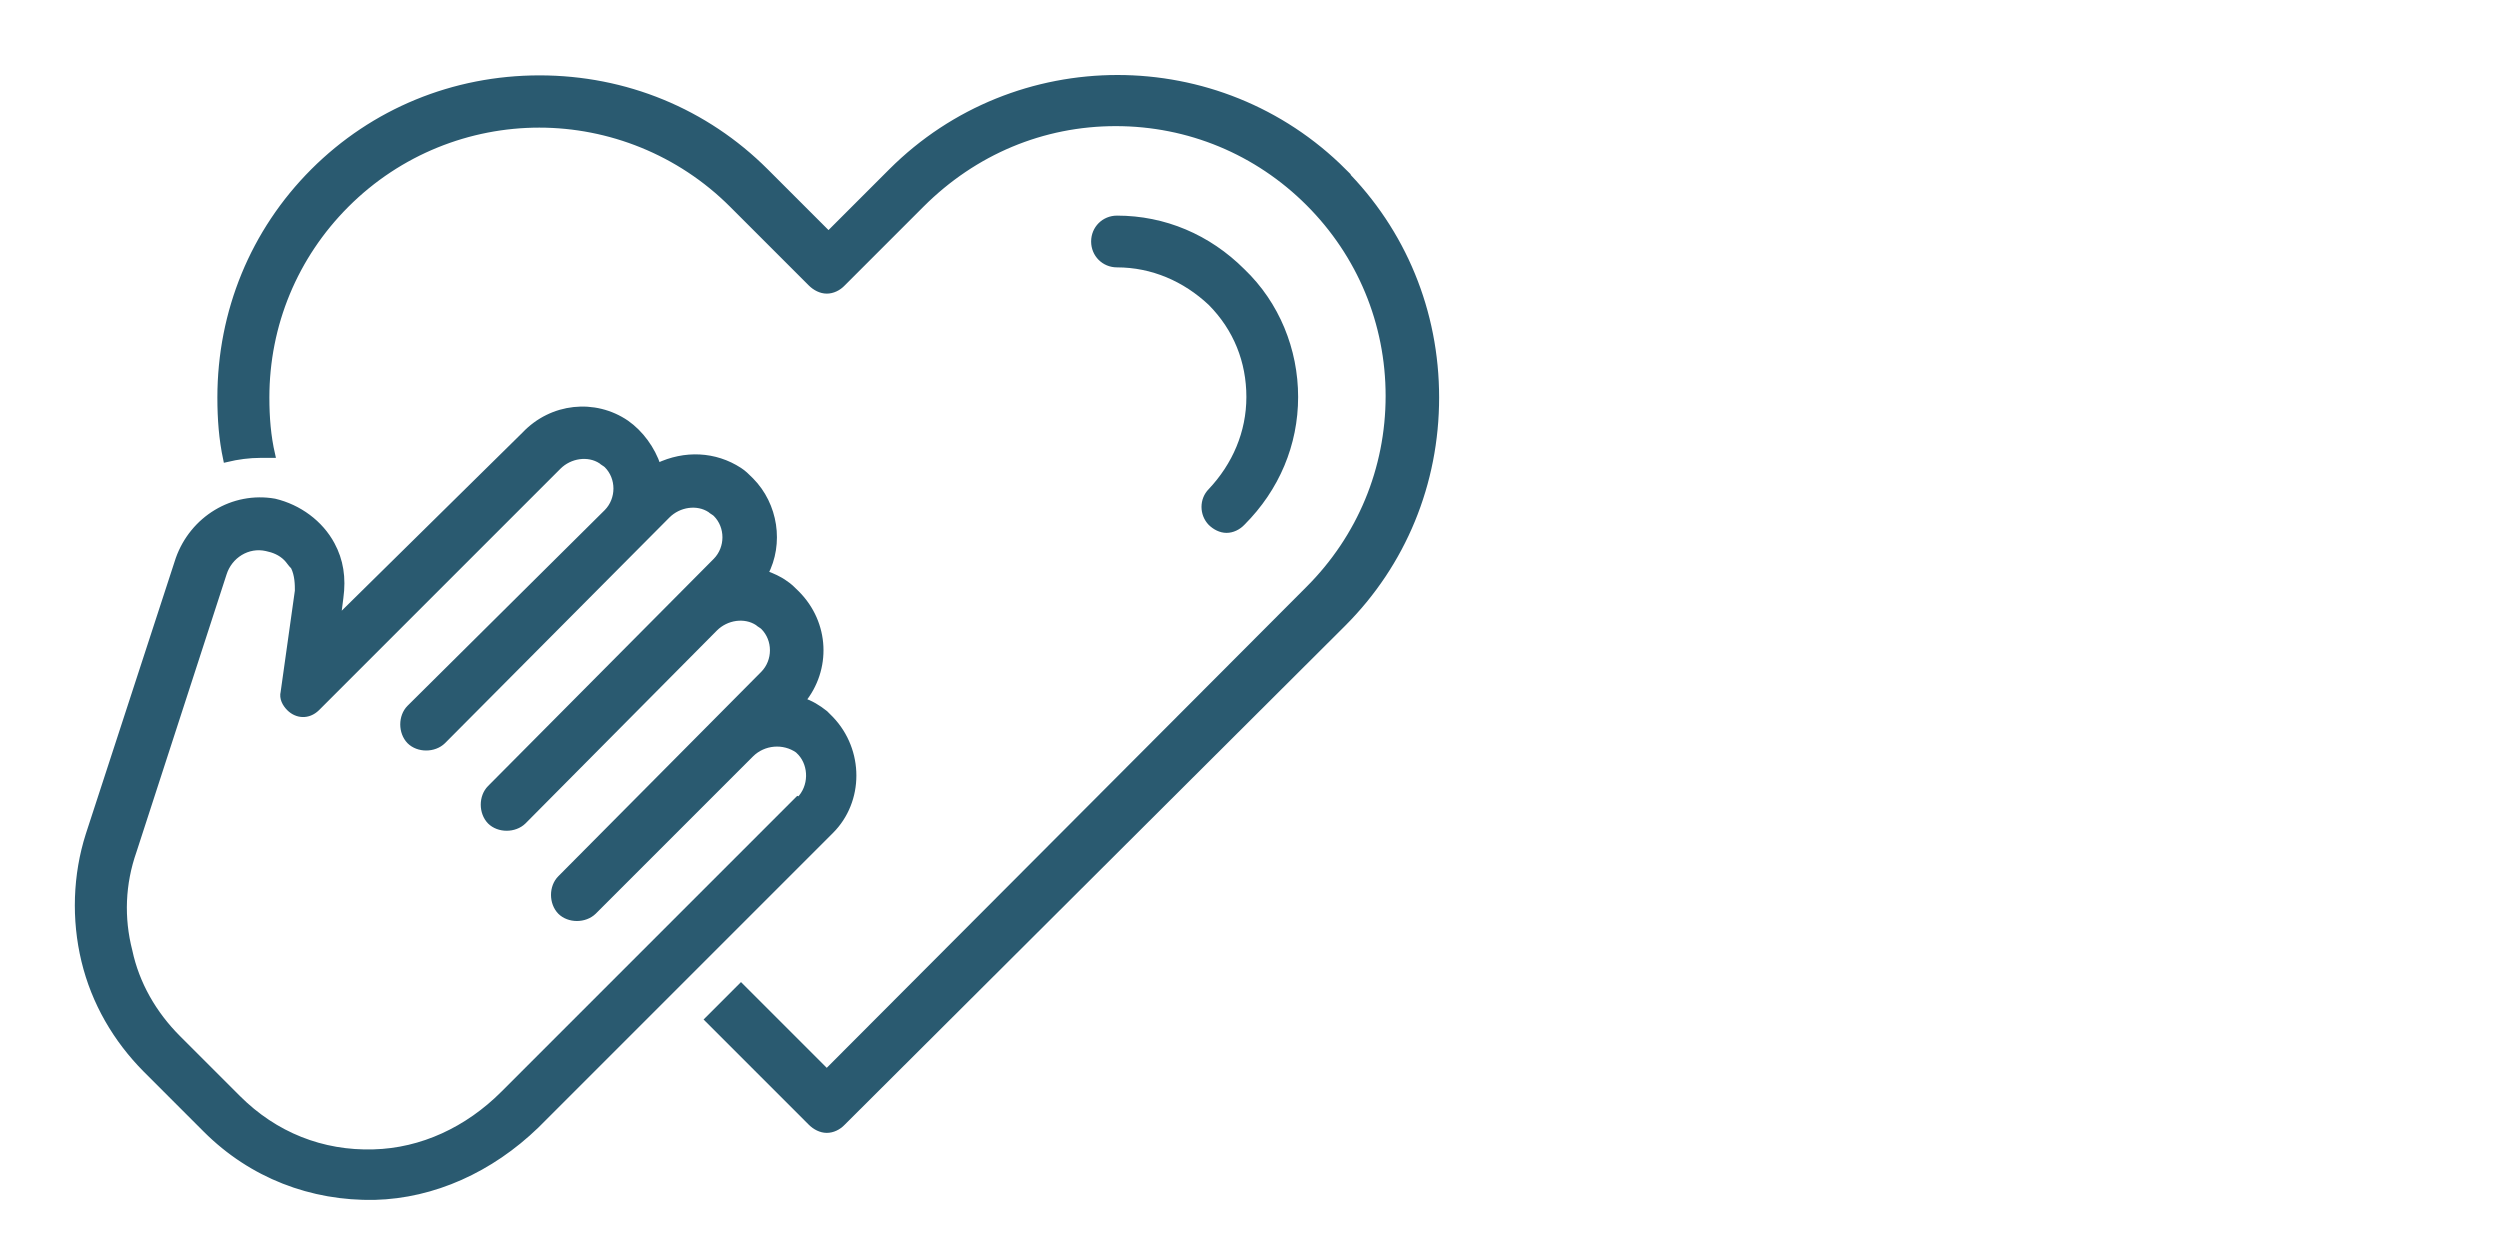
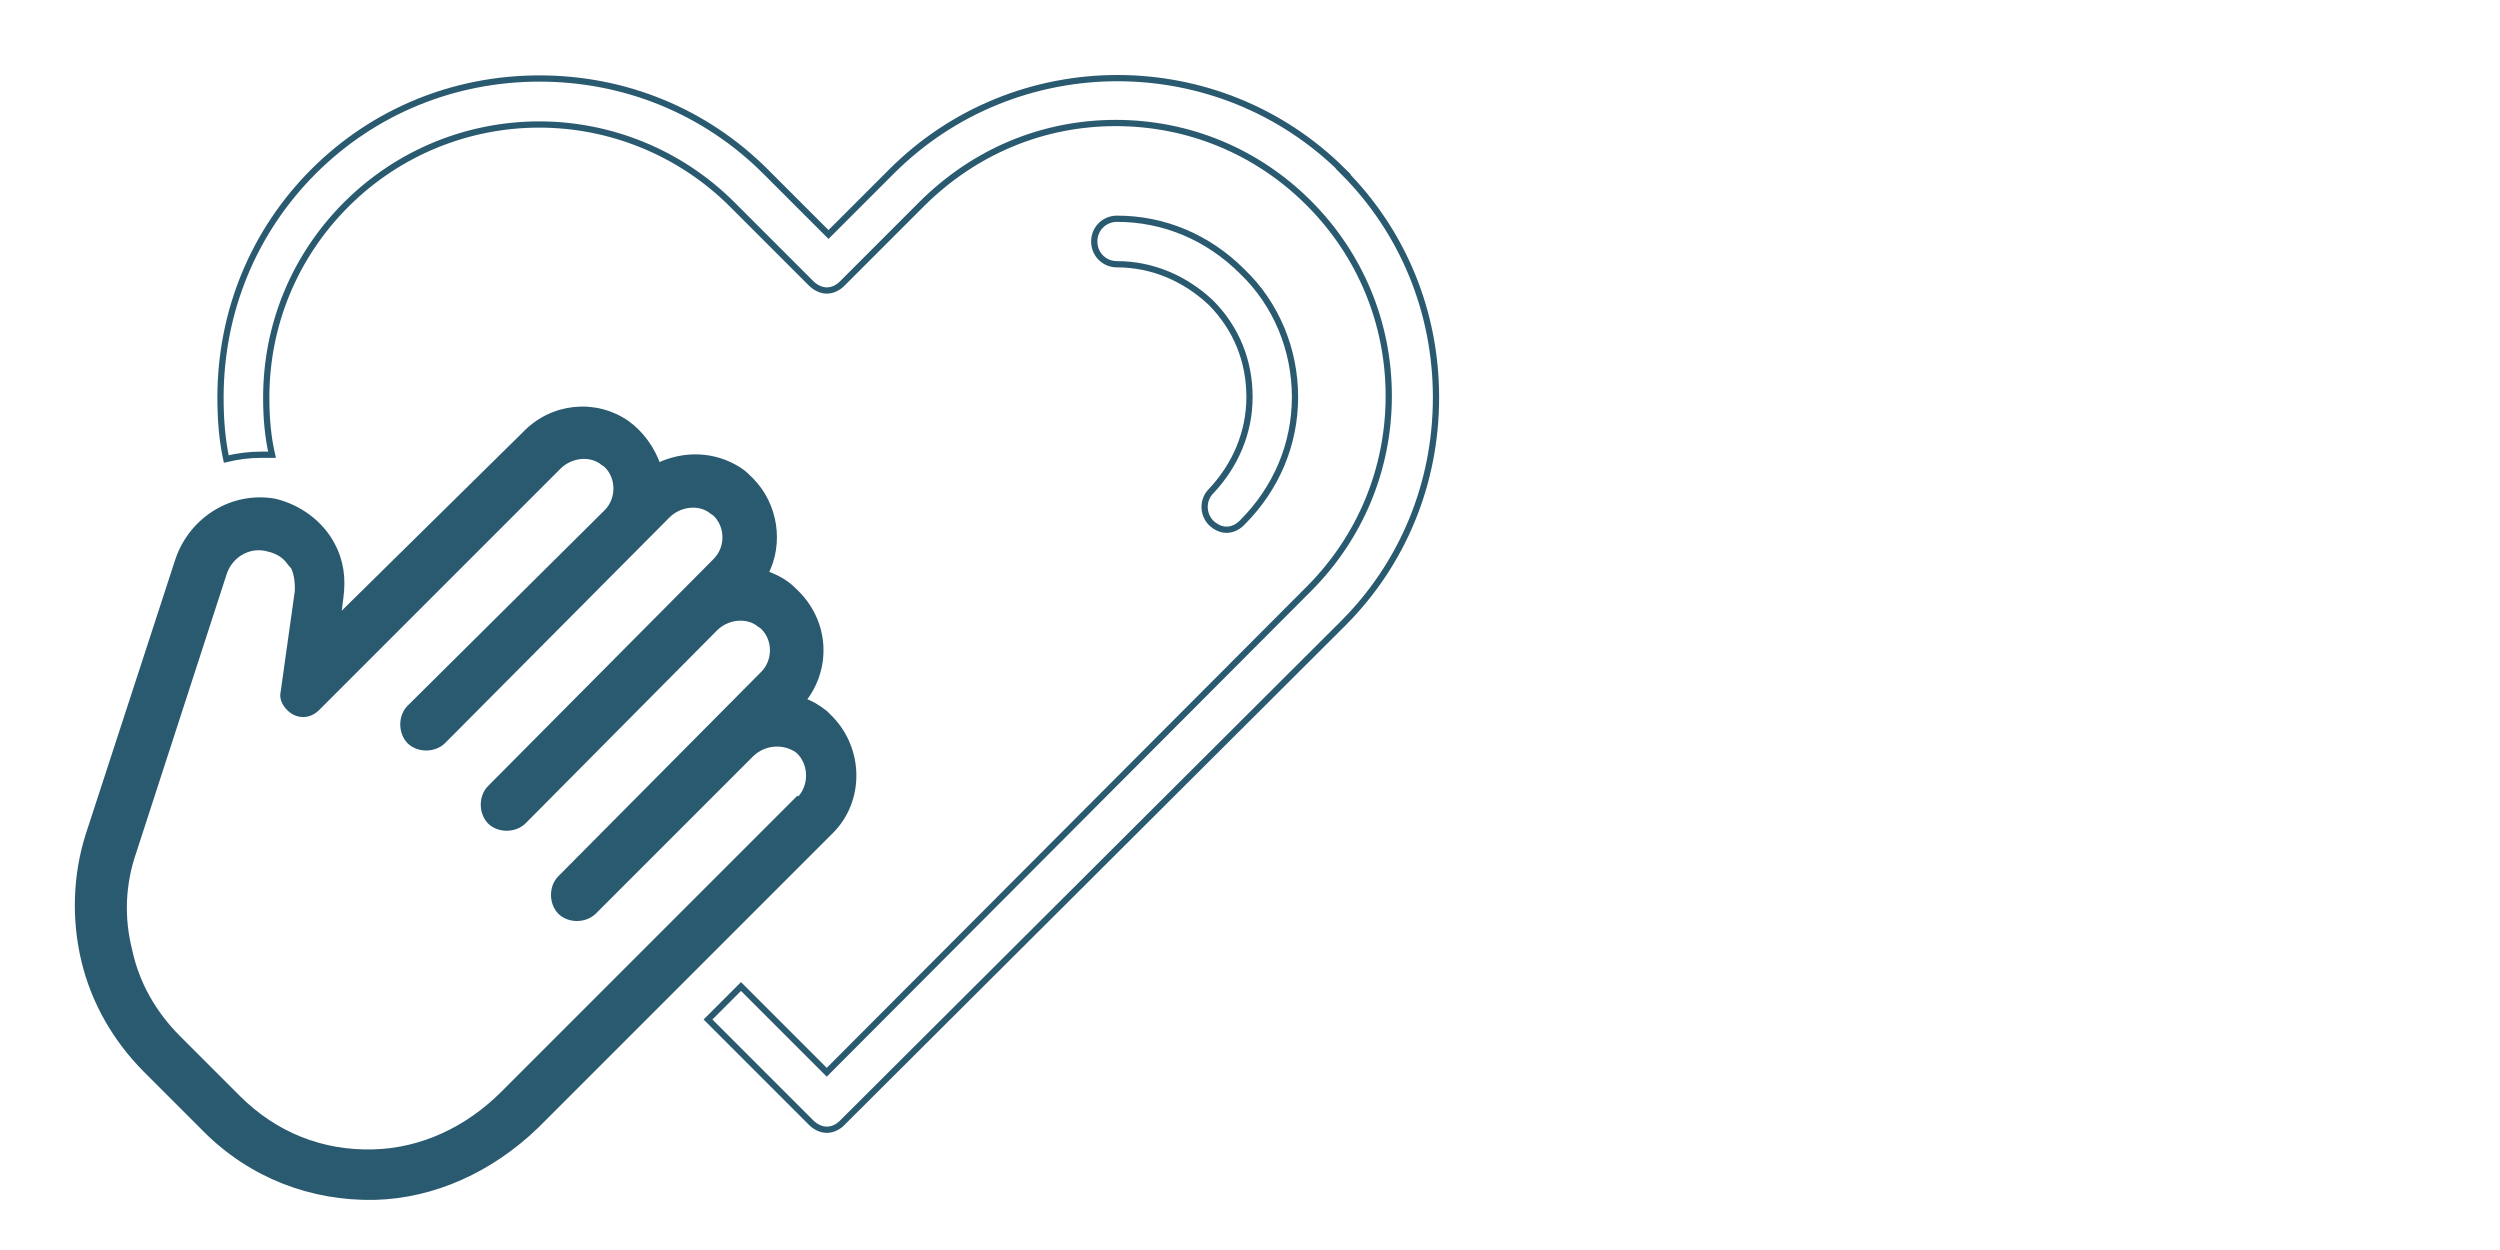
<svg xmlns="http://www.w3.org/2000/svg" id="Layer_1" viewBox="0 0 100 50">
-   <path d="M53.74,6.86c-4.98-4.98-13.1-4.98-18.08,0l-2.52,2.52-2.52-2.52c-2.4-2.4-5.61-3.72-9.04-3.72s-6.64,1.32-9.04,3.72c-2.4,2.4-3.72,5.61-3.72,9.04,0,.86.06,1.66.23,2.46.46-.11.92-.17,1.37-.17h.46c-.17-.74-.23-1.49-.23-2.29,0-2.92,1.14-5.66,3.2-7.72,2.12-2.12,4.92-3.2,7.72-3.2s5.61,1.09,7.72,3.2l3.15,3.15c.17.17.4.29.63.29s.46-.11.63-.29l3.15-3.15c2.12-2.12,4.86-3.26,7.78-3.26s5.66,1.14,7.72,3.2c2.06,2.06,3.2,4.8,3.2,7.72s-1.14,5.66-3.2,7.72l-19.28,19.33-3.43-3.43-1.32,1.32,4.12,4.12c.17.17.4.29.63.29s.46-.11.63-.29l20.02-19.96c2.4-2.4,3.72-5.61,3.72-9.04s-1.32-6.64-3.72-9.04h0Z" fill="#2a5a70" stroke-width="0" />
  <path d="M53.74,6.86c-4.98-4.98-13.1-4.98-18.08,0l-2.52,2.52-2.52-2.52c-2.4-2.4-5.61-3.72-9.04-3.72s-6.64,1.32-9.04,3.72c-2.4,2.4-3.72,5.61-3.72,9.04,0,.86.06,1.66.23,2.46.46-.11.92-.17,1.37-.17h.46c-.17-.74-.23-1.49-.23-2.29,0-2.92,1.14-5.66,3.2-7.72,2.12-2.12,4.92-3.2,7.72-3.2s5.61,1.09,7.72,3.2l3.15,3.15c.17.17.4.29.63.29s.46-.11.63-.29l3.15-3.15c2.12-2.12,4.86-3.26,7.78-3.26s5.66,1.14,7.72,3.2c2.06,2.06,3.2,4.8,3.2,7.72s-1.14,5.66-3.2,7.72l-19.28,19.33-3.43-3.43-1.32,1.32,4.12,4.12c.17.17.4.29.63.29s.46-.11.63-.29l20.02-19.96c2.4-2.4,3.72-5.61,3.72-9.04s-1.32-6.64-3.72-9.04h0Z" fill="none" stroke="#2a5a70" stroke-miterlimit="10" stroke-width=".25" />
-   <path d="M48.43,20.9c.17.17.4.29.63.29s.46-.11.63-.29c1.37-1.37,2.11-3.14,2.11-5.02s-.74-3.71-2.11-5.02c-1.37-1.37-3.13-2.11-5.01-2.11-.51,0-.91.4-.91.91s.4.91.91.91c1.42,0,2.73.57,3.76,1.54,1.02,1.03,1.54,2.34,1.54,3.77s-.57,2.74-1.54,3.77c-.34.34-.34.91,0,1.26h0Z" fill="#2a5a70" stroke-width="0" />
  <path d="M48.43,20.9c.17.17.4.29.63.29s.46-.11.63-.29c1.37-1.37,2.11-3.14,2.11-5.02s-.74-3.71-2.11-5.02c-1.37-1.37-3.13-2.11-5.01-2.11-.51,0-.91.4-.91.91s.4.91.91.91c1.42,0,2.73.57,3.76,1.54,1.02,1.03,1.54,2.34,1.54,3.77s-.57,2.74-1.54,3.77c-.34.34-.34.91,0,1.26h0Z" fill="none" stroke="#2a5a70" stroke-miterlimit="10" stroke-width=".25" />
  <path d="M33.23,28.77c-.06-.06-.17-.17-.23-.23-.29-.23-.57-.4-.91-.51,1.03-1.26.97-3.09-.23-4.29-.17-.17-.29-.29-.46-.4-.23-.17-.51-.29-.8-.4.63-1.2.4-2.74-.57-3.72-.17-.17-.29-.29-.46-.4-.97-.63-2.17-.69-3.26-.17-.23-.69-.69-1.32-1.26-1.72-1.26-.86-2.97-.69-4.06.46l-7.49,7.38.11-.86c.11-.8,0-1.49-.34-2.12-.46-.86-1.32-1.49-2.29-1.72-1.66-.29-3.26.69-3.83,2.29l-3.6,11.04c-.51,1.6-.57,3.37-.17,5.03.4,1.66,1.26,3.14,2.46,4.35l2.4,2.4c1.83,1.83,4.23,2.74,6.75,2.69,2.34-.06,4.63-1.09,6.46-2.86l11.78-11.78c1.2-1.2,1.2-3.2,0-4.46h0ZM31.92,31.98l-11.78,11.78c-1.43,1.43-3.26,2.29-5.2,2.34-2.06.06-3.95-.69-5.43-2.17l-2.4-2.4c-.97-.97-1.66-2.17-1.94-3.49-.34-1.32-.29-2.69.17-4l3.6-11.09c.23-.74.97-1.2,1.72-1.03.29.06.57.17.8.4.11.11.17.23.29.34.17.34.17.74.17.97l-.57,4.06c-.06.23.06.46.23.63.29.29.74.34,1.09,0l9.66-9.66c.46-.46,1.2-.57,1.72-.23.06.06.17.11.23.17.51.51.51,1.37,0,1.89l-7.89,7.83c-.34.34-.34.97,0,1.32.34.34.97.34,1.32,0l8.98-9.03c.46-.46,1.2-.57,1.72-.23.06.06.17.11.23.17.51.51.51,1.37,0,1.89l-9.03,9.09c-.34.34-.34.97,0,1.32.34.34.97.34,1.32,0l7.66-7.72c.46-.46,1.2-.57,1.72-.23.06.06.17.11.23.17.51.51.51,1.37,0,1.89l-8.12,8.18c-.34.34-.34.97,0,1.32.34.34.97.34,1.32,0l6.29-6.29c.51-.51,1.32-.57,1.89-.17q.06.06.11.11c.46.51.46,1.37-.06,1.89h0Z" fill="#2a5a70" stroke-width="0" />
  <path d="M33.23,28.77c-.06-.06-.17-.17-.23-.23-.29-.23-.57-.4-.91-.51,1.03-1.26.97-3.09-.23-4.29-.17-.17-.29-.29-.46-.4-.23-.17-.51-.29-.8-.4.63-1.2.4-2.74-.57-3.72-.17-.17-.29-.29-.46-.4-.97-.63-2.17-.69-3.26-.17-.23-.69-.69-1.32-1.26-1.72-1.26-.86-2.97-.69-4.06.46l-7.49,7.38.11-.86c.11-.8,0-1.49-.34-2.12-.46-.86-1.32-1.49-2.29-1.72-1.66-.29-3.26.69-3.83,2.29l-3.6,11.04c-.51,1.6-.57,3.37-.17,5.03.4,1.66,1.26,3.14,2.46,4.35l2.4,2.4c1.83,1.83,4.23,2.74,6.75,2.69,2.34-.06,4.63-1.09,6.46-2.86l11.78-11.78c1.2-1.2,1.2-3.2,0-4.46h0ZM31.92,31.98l-11.78,11.78c-1.43,1.43-3.26,2.29-5.2,2.34-2.06.06-3.95-.69-5.43-2.17l-2.4-2.4c-.97-.97-1.66-2.17-1.94-3.49-.34-1.32-.29-2.69.17-4l3.6-11.09c.23-.74.97-1.2,1.72-1.03.29.06.57.17.8.4.11.11.17.23.29.34.17.34.17.74.17.97l-.57,4.06c-.06.23.06.46.23.63.29.29.74.34,1.09,0l9.66-9.66c.46-.46,1.2-.57,1.72-.23.06.06.17.11.23.17.51.51.51,1.37,0,1.89l-7.89,7.83c-.34.34-.34.97,0,1.32.34.34.97.34,1.32,0l8.98-9.03c.46-.46,1.2-.57,1.72-.23.06.06.17.11.23.17.51.51.51,1.37,0,1.89l-9.03,9.09c-.34.34-.34.97,0,1.32.34.34.97.34,1.32,0l7.66-7.72c.46-.46,1.2-.57,1.72-.23.06.06.17.11.23.17.51.51.51,1.37,0,1.89l-8.12,8.18c-.34.34-.34.97,0,1.32.34.34.97.34,1.32,0l6.29-6.29c.51-.51,1.32-.57,1.89-.17q.06.06.11.11c.46.51.46,1.37-.06,1.89h0Z" fill="none" stroke="#2a5a70" stroke-miterlimit="10" stroke-width=".25" />
</svg>